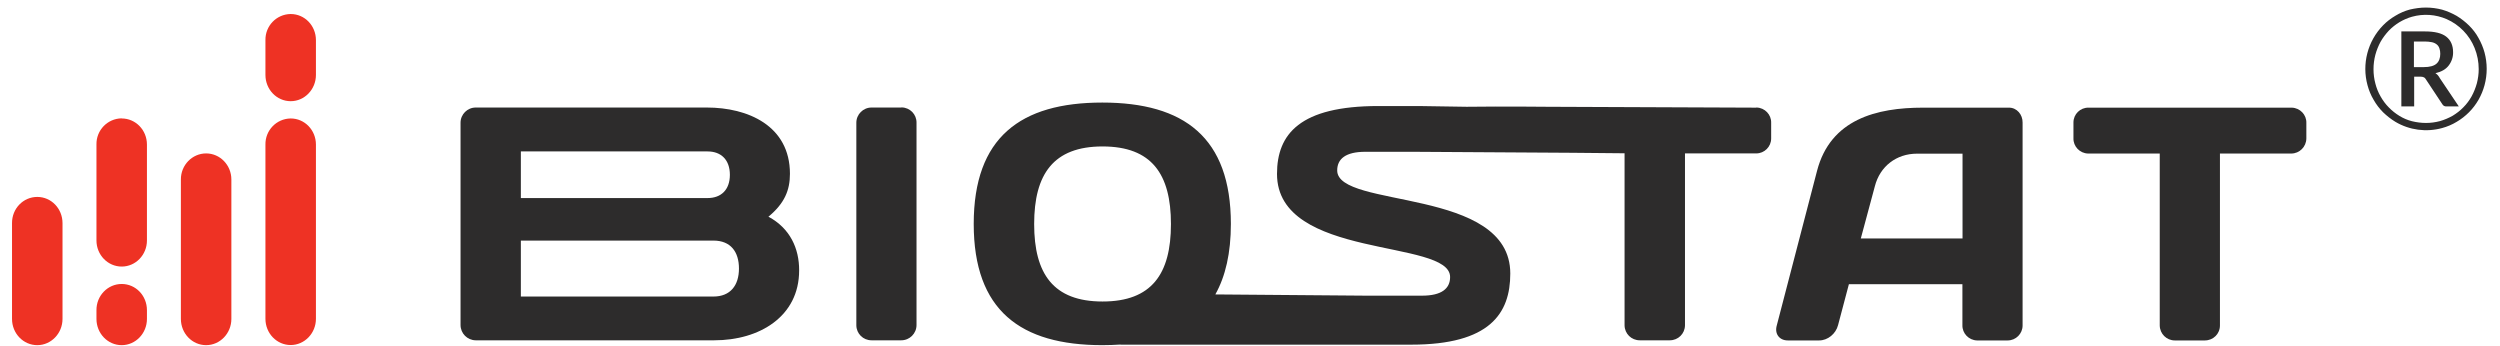
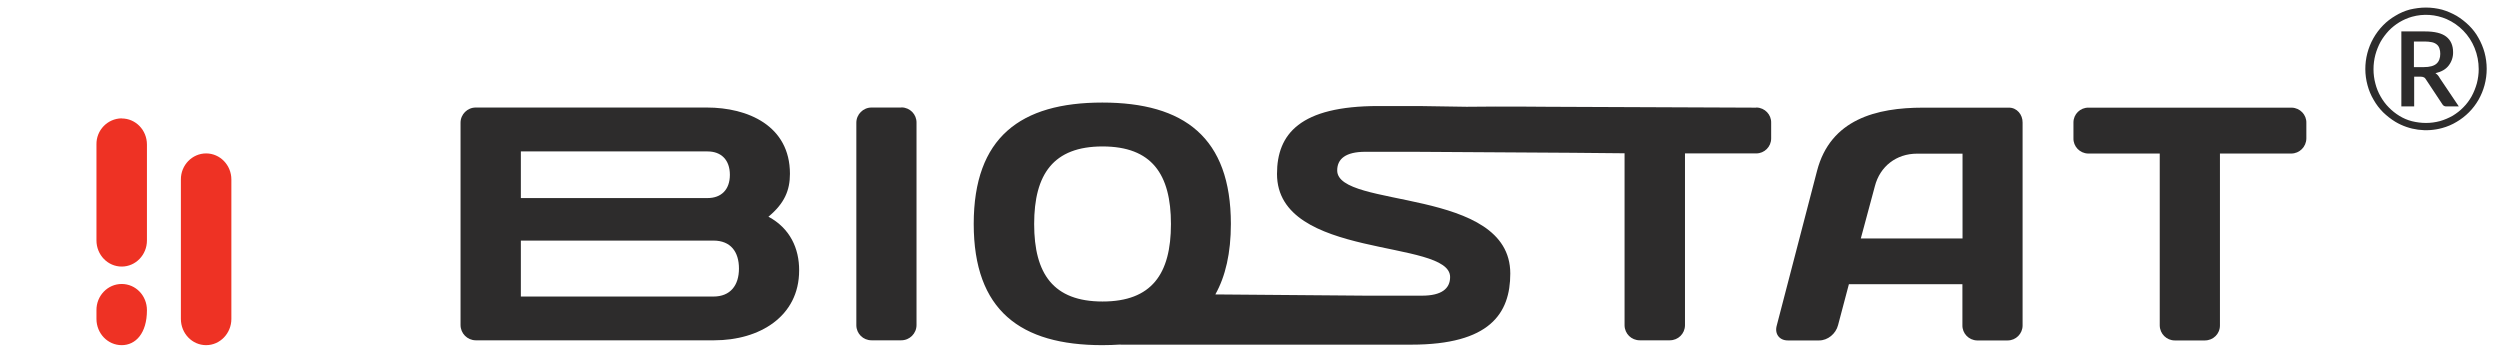
<svg xmlns="http://www.w3.org/2000/svg" width="166" height="23" viewBox="0 0 166 23" fill="none">
  <path d="M116.598 7.148L102.735 7.09C102.471 7.09 99.969 7.057 97.385 7.09L94.222 7.041H91.523C86.313 7.041 84.793 8.899 84.793 11.549C84.793 17.271 96.287 15.834 96.287 18.394C96.287 19.162 95.725 19.632 94.421 19.632H90.705L80.698 19.55C81.375 18.344 81.73 16.8 81.73 14.868C81.73 9.13 78.626 6.81 73.193 6.81C67.76 6.81 64.655 9.121 64.655 14.868C64.655 20.615 67.76 22.918 73.193 22.918C73.614 22.918 74.018 22.902 74.406 22.877L74.398 22.885H93.711C98.929 22.885 100.283 20.813 100.283 18.163C100.283 12.399 88.79 13.877 88.79 11.318C88.79 10.55 89.351 10.079 90.656 10.079H93.851L104.395 10.145L107.871 10.178V21.605C107.879 22.159 108.325 22.596 108.878 22.596H110.876C111.429 22.596 111.875 22.159 111.883 21.605V10.187H116.615C117.159 10.187 117.605 9.741 117.605 9.196C117.605 9.187 117.605 9.179 117.605 9.171V8.155C117.622 7.61 117.184 7.156 116.639 7.14C116.623 7.148 116.606 7.148 116.598 7.148ZM68.668 14.876C68.668 11.565 69.948 9.724 73.209 9.724C76.471 9.724 77.751 11.557 77.751 14.876C77.751 18.195 76.471 20.02 73.209 20.02C69.948 20.02 68.668 18.187 68.668 14.876Z" fill="#2D2C2C" />
  <path d="M152.151 7.148H138.676C138.131 7.14 137.677 7.578 137.677 8.131C137.677 8.139 137.677 8.155 137.677 8.164V9.179C137.661 9.724 138.098 10.178 138.643 10.195C138.652 10.195 138.668 10.195 138.676 10.195H143.407V21.614C143.416 22.167 143.862 22.605 144.406 22.605H146.405C146.958 22.605 147.404 22.167 147.404 21.614V10.195H152.135C152.688 10.195 153.134 9.749 153.142 9.196C153.142 9.188 153.142 9.188 153.142 9.179V8.164C153.159 7.619 152.721 7.165 152.176 7.148C152.168 7.148 152.159 7.148 152.151 7.148Z" fill="#2D2C2C" />
  <path d="M133.4 7.148H127.687C124.607 7.148 121.544 7.916 120.652 11.343L117.977 21.614C117.82 22.167 118.15 22.605 118.712 22.605H120.792C121.362 22.605 121.899 22.167 122.047 21.589L122.766 18.873H130.304V21.589C130.288 22.134 130.725 22.588 131.27 22.605C131.287 22.605 131.295 22.605 131.311 22.605H133.31C133.854 22.605 134.3 22.159 134.3 21.614V8.139C134.309 7.611 133.921 7.148 133.4 7.148ZM130.312 15.834H123.558L124.491 12.366C124.83 11.045 125.92 10.203 127.29 10.203H130.312V15.834Z" fill="#2D2C2C" />
  <path d="M51.024 14.389C52.089 13.506 52.452 12.639 52.452 11.541C52.452 8.337 49.645 7.14 46.937 7.14H31.587C31.034 7.14 30.58 7.594 30.58 8.147V21.581C30.58 22.134 31.026 22.588 31.579 22.596H47.432C50.413 22.596 53.063 21.028 53.063 17.956C53.071 16.503 52.46 15.157 51.024 14.389ZM34.585 10.055H46.986C47.878 10.055 48.464 10.608 48.464 11.607C48.464 12.606 47.878 13.151 46.986 13.151H34.585V10.055ZM47.374 19.69H34.585V15.975H47.374C48.514 15.975 49.067 16.718 49.067 17.832C49.067 18.947 48.497 19.69 47.374 19.69Z" fill="#2D2C2C" />
  <path d="M59.842 7.14H57.868C57.315 7.14 56.861 7.594 56.861 8.147V21.605C56.869 22.159 57.315 22.596 57.868 22.596H59.842C60.403 22.596 60.857 22.142 60.857 21.581V21.573V8.147C60.866 7.594 60.42 7.14 59.867 7.132C59.858 7.14 59.85 7.14 59.842 7.14Z" fill="#2D2C2C" />
  <path d="M161.085 0.502C161.448 0.502 161.812 0.551 162.158 0.642C162.497 0.741 162.819 0.881 163.124 1.055C163.422 1.236 163.694 1.451 163.942 1.691C164.189 1.938 164.404 2.211 164.569 2.516C164.743 2.822 164.883 3.152 164.974 3.49C165.164 4.201 165.164 4.944 164.974 5.654C164.792 6.331 164.437 6.958 163.942 7.454C163.694 7.701 163.422 7.916 163.124 8.089C162.827 8.271 162.497 8.411 162.158 8.502C161.11 8.791 159.987 8.643 159.054 8.089C158.757 7.908 158.484 7.693 158.236 7.454C157.989 7.206 157.782 6.934 157.609 6.628C157.427 6.323 157.295 6.001 157.204 5.662C156.816 4.25 157.213 2.731 158.236 1.682C158.476 1.435 158.757 1.22 159.054 1.047C159.351 0.865 159.673 0.725 160.012 0.634C160.367 0.551 160.722 0.502 161.085 0.502ZM161.085 8.164C161.399 8.164 161.712 8.122 162.018 8.04C162.307 7.957 162.596 7.833 162.86 7.685C163.116 7.528 163.356 7.346 163.57 7.123C163.785 6.909 163.967 6.661 164.115 6.397C164.264 6.124 164.379 5.835 164.462 5.538C164.544 5.224 164.586 4.911 164.586 4.589C164.586 4.11 164.495 3.631 164.313 3.185C163.967 2.326 163.298 1.641 162.456 1.269C161.729 0.956 160.92 0.898 160.152 1.113C159.863 1.195 159.582 1.319 159.318 1.476C159.062 1.633 158.823 1.823 158.616 2.037C158.41 2.26 158.22 2.508 158.071 2.772C157.923 3.045 157.807 3.334 157.724 3.639C157.642 3.953 157.601 4.275 157.601 4.597C157.601 4.919 157.642 5.241 157.724 5.546C157.799 5.844 157.914 6.133 158.071 6.405C158.22 6.669 158.402 6.917 158.616 7.132C158.823 7.346 159.062 7.536 159.318 7.693C159.574 7.85 159.855 7.974 160.152 8.048C160.457 8.122 160.771 8.164 161.085 8.164ZM161.027 2.087C161.663 2.087 162.134 2.202 162.431 2.434C162.728 2.665 162.885 3.012 162.885 3.466C162.893 3.788 162.786 4.101 162.588 4.357C162.398 4.605 162.101 4.77 161.712 4.861C161.779 4.902 161.828 4.944 161.878 5.001C161.927 5.059 161.968 5.125 162.01 5.2L163.265 7.066H162.439C162.332 7.074 162.224 7.016 162.175 6.925L161.06 5.241C161.035 5.191 160.994 5.158 160.945 5.134C160.879 5.101 160.804 5.092 160.738 5.092H160.301V7.066H159.45V2.087H161.027ZM160.928 4.457C161.341 4.457 161.622 4.374 161.787 4.225C161.952 4.077 162.034 3.854 162.034 3.573C162.034 3.449 162.018 3.325 161.977 3.21C161.944 3.111 161.886 3.02 161.803 2.954C161.712 2.88 161.605 2.83 161.49 2.805C161.333 2.772 161.168 2.756 161.011 2.756H160.284V4.457H160.928Z" fill="#2D2C2C" />
-   <path d="M2.475 13.076C3.408 13.076 4.151 13.852 4.151 14.819V21.176C4.151 22.134 3.399 22.918 2.475 22.918C1.55 22.918 0.798 22.142 0.798 21.176V14.819C0.79 13.852 1.542 13.076 2.475 13.076Z" fill="#EE3224" />
  <path d="M13.687 10.187C14.612 10.187 15.363 10.963 15.363 11.92V21.176C15.363 22.134 14.612 22.918 13.687 22.918C12.762 22.918 12.011 22.142 12.011 21.176V11.92C12.003 10.963 12.762 10.187 13.687 10.187Z" fill="#EE3224" />
-   <path d="M19.302 7.866C20.235 7.866 20.978 8.643 20.978 9.6V21.168C20.978 22.126 20.226 22.91 19.302 22.91C18.377 22.91 17.625 22.134 17.625 21.168V9.6C17.609 8.659 18.352 7.883 19.293 7.866C19.293 7.866 19.293 7.866 19.302 7.866Z" fill="#EE3224" />
-   <path d="M19.302 0.931C20.235 0.931 20.978 1.707 20.978 2.665V4.977C20.978 5.934 20.226 6.719 19.302 6.719C18.377 6.719 17.625 5.943 17.625 4.977V2.665C17.609 1.723 18.352 0.947 19.293 0.931C19.285 0.931 19.293 0.931 19.302 0.931Z" fill="#EE3224" />
  <path d="M8.081 7.866C9.014 7.866 9.757 8.643 9.757 9.6V15.966C9.757 16.924 9.006 17.7 8.081 17.7C7.156 17.7 6.405 16.924 6.405 15.966V9.592C6.388 8.651 7.131 7.875 8.073 7.858C8.073 7.866 8.081 7.866 8.081 7.866Z" fill="#EE3224" />
-   <path d="M8.081 18.856C9.014 18.856 9.757 19.632 9.757 20.598V21.176C9.757 22.134 9.006 22.918 8.081 22.918C7.156 22.918 6.405 22.142 6.405 21.176V20.598C6.396 19.64 7.148 18.856 8.081 18.856Z" fill="#EE3224" />
+   <path d="M8.081 18.856C9.014 18.856 9.757 19.632 9.757 20.598C9.757 22.134 9.006 22.918 8.081 22.918C7.156 22.918 6.405 22.142 6.405 21.176V20.598C6.396 19.64 7.148 18.856 8.081 18.856Z" fill="#EE3224" />
</svg>